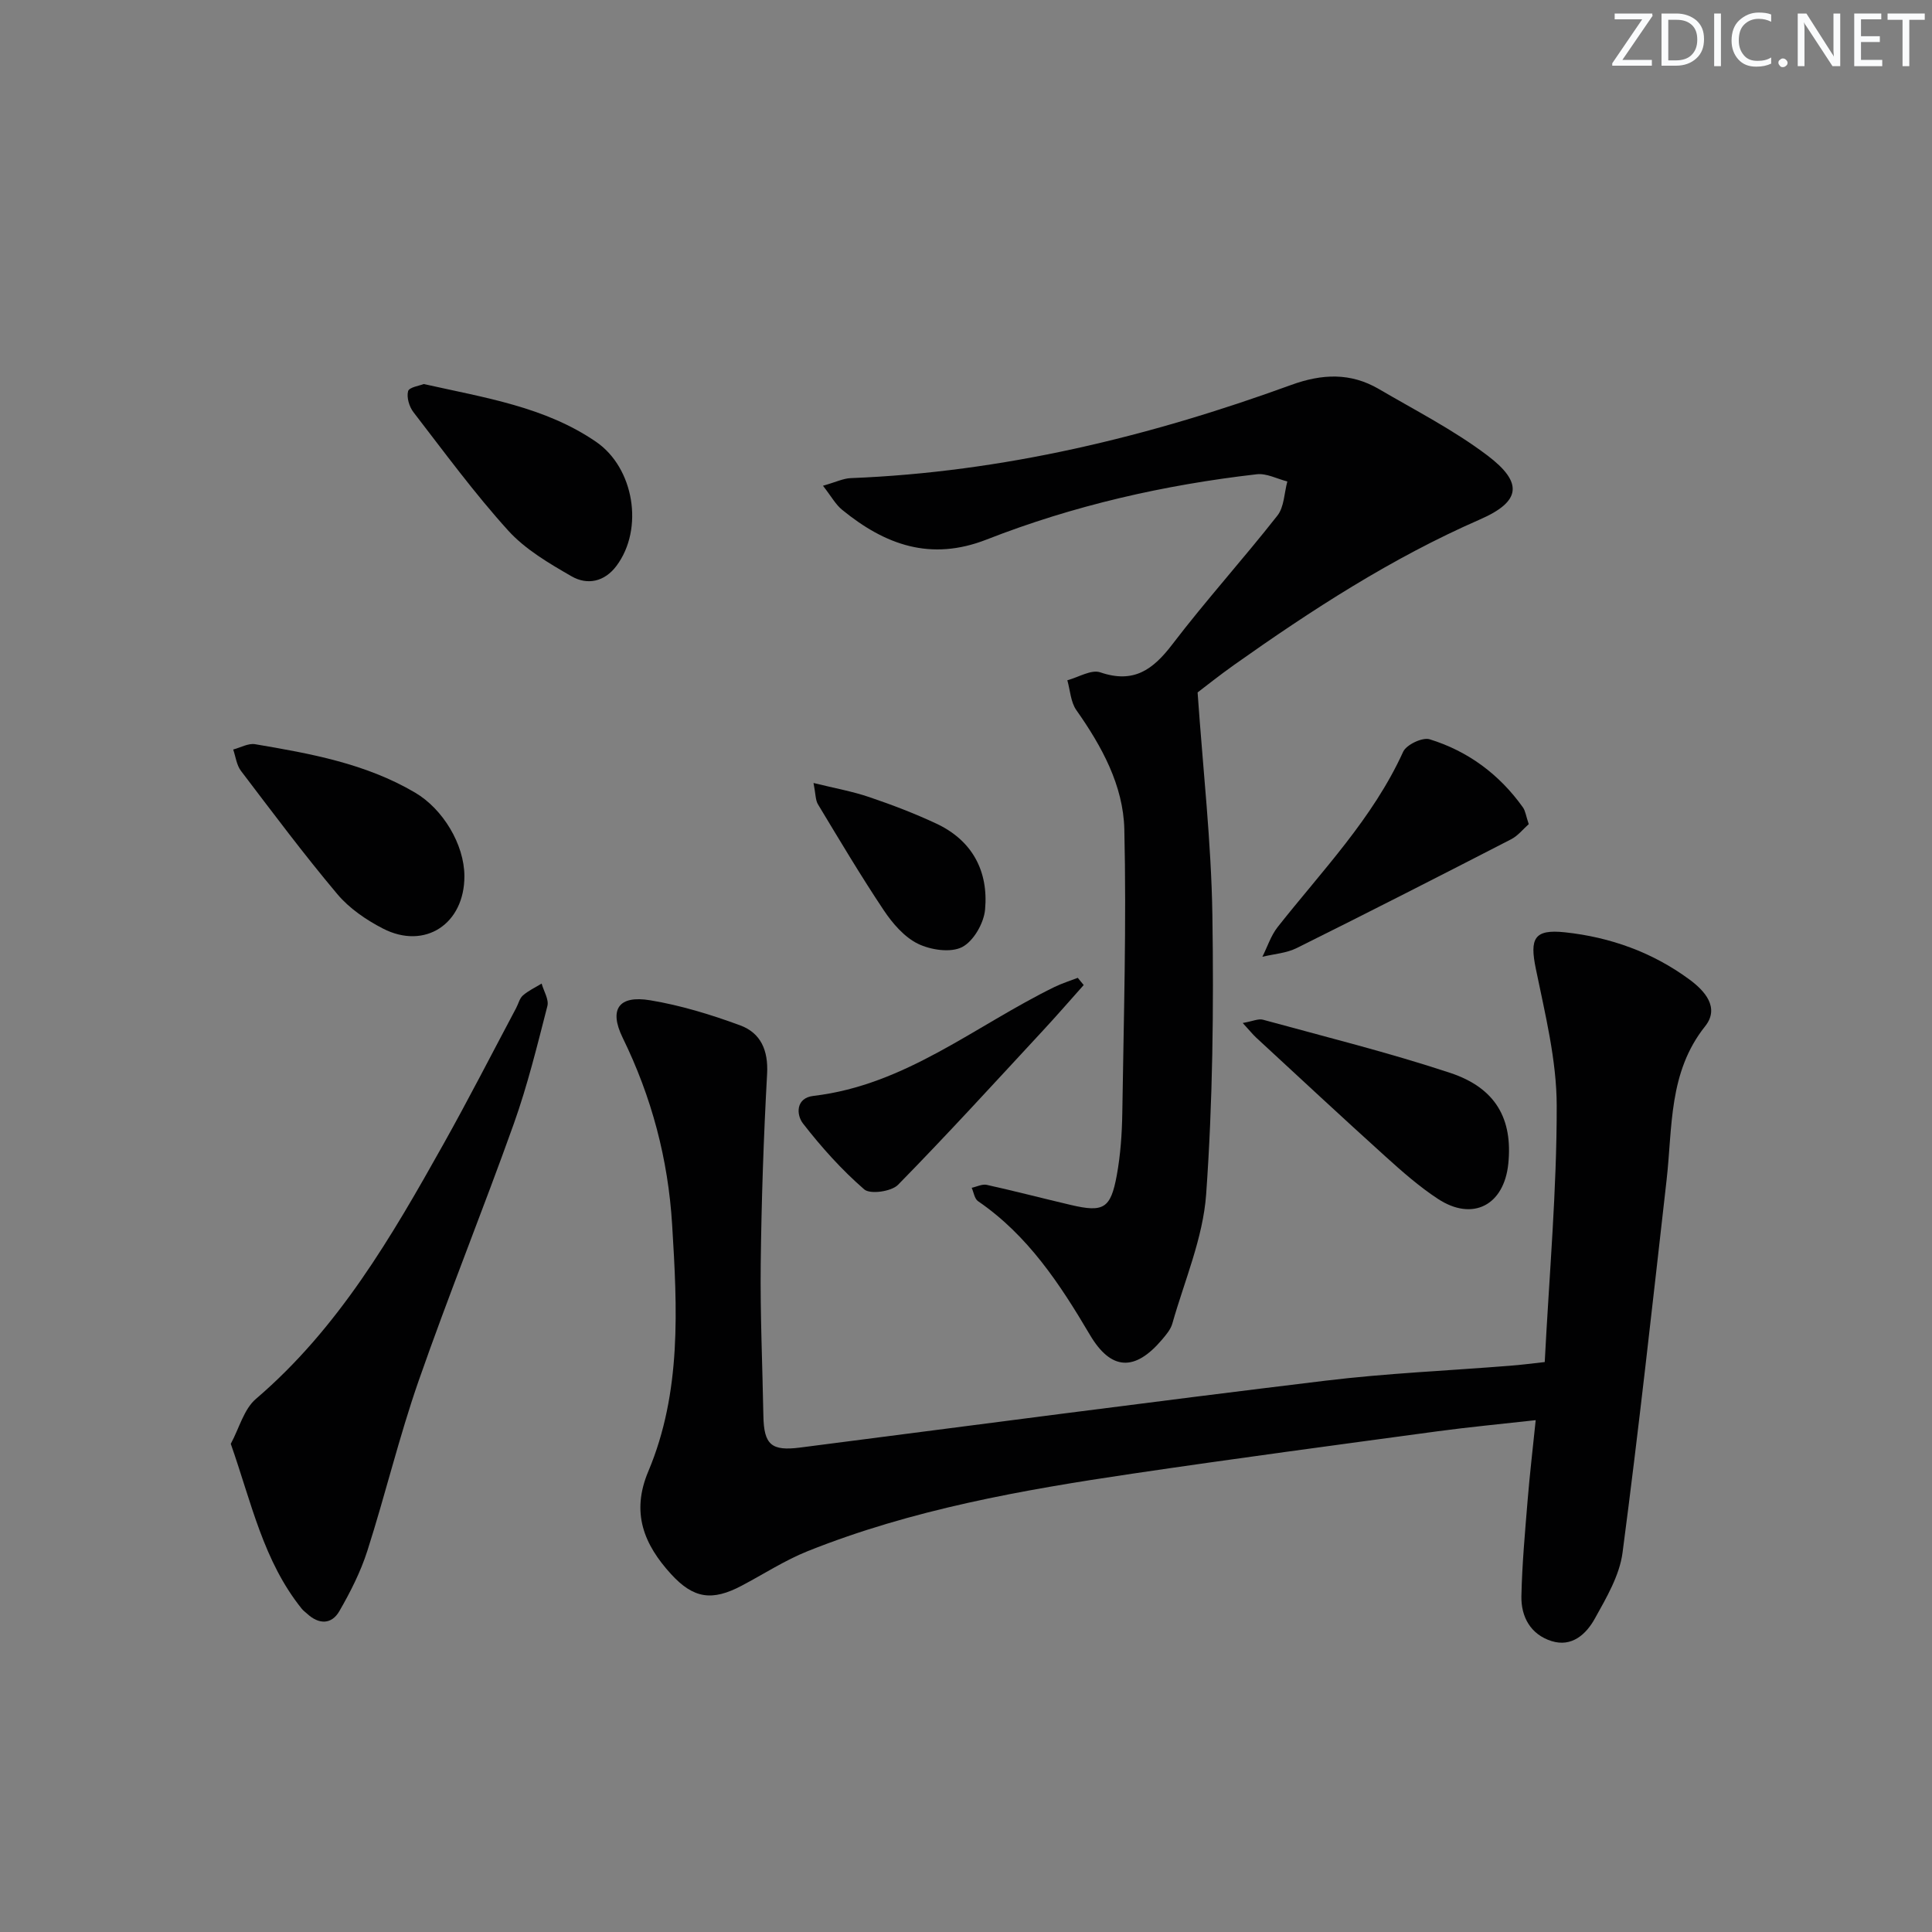
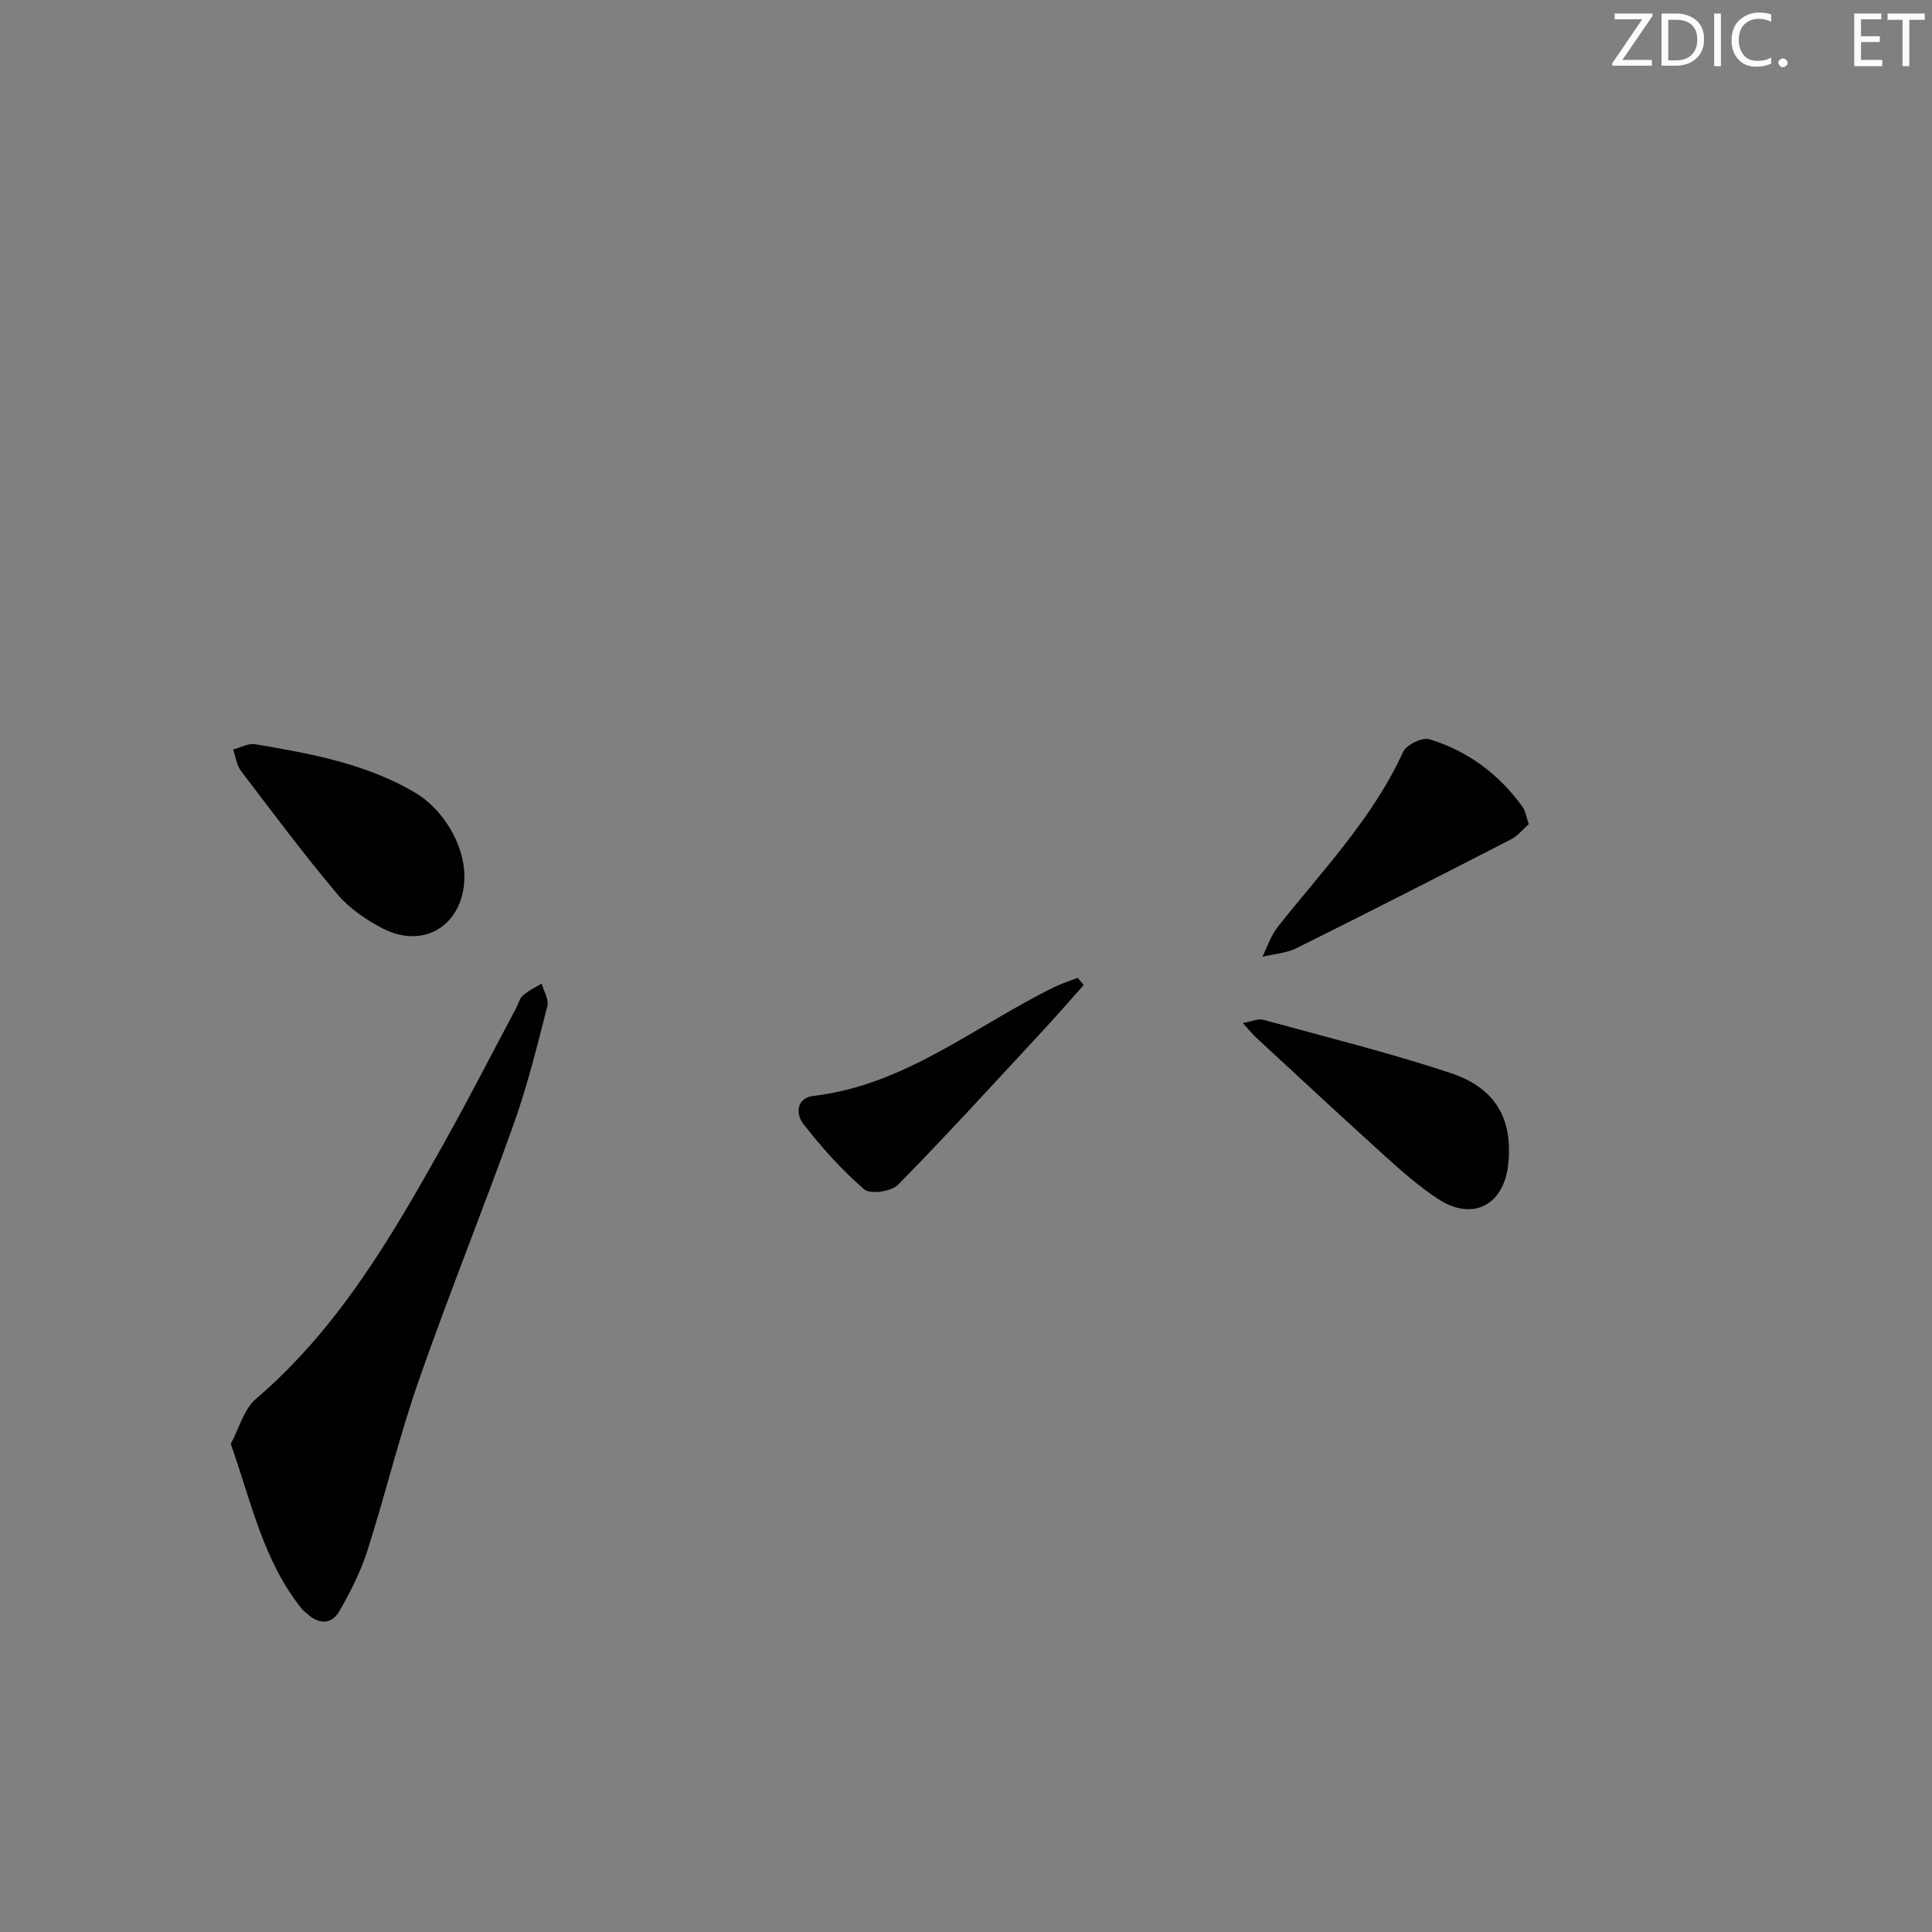
<svg xmlns="http://www.w3.org/2000/svg" enable-background="new 0 0 400 400" viewBox="0 0 400 400">
  <rect x="0" y="0" width="400" height="400" fill="#808080" stroke="none" />
  <path d="m342.2 3.2-6.3 9.2h6.1v1.2h-8.2v-.5l6.2-9.1h-5.7v-1.2h7.8v.4z" fill="#fafbfc" />
  <path d="m344 13.7v-10.9h3.1c1.6 0 3 .5 4.1 1.4 1.1 1 1.6 2.2 1.6 3.9s-.5 3-1.6 4-2.5 1.5-4.2 1.5h-3zm1.4-9.6v8.4h1.6c1.4 0 2.5-.4 3.2-1.1.8-.8 1.2-1.8 1.2-3.2s-.4-2.4-1.2-3.1-1.8-1-3.1-1z" fill="#fafbfc" />
  <path d="m356.3 2.8v10.9h-1.4v-10.9z" fill="#fafbfc" />
  <path d="m366.6 13.2c-.8.4-1.8.6-3 .6-1.6 0-2.8-.5-3.7-1.5s-1.4-2.3-1.4-3.9c0-1.7.5-3.2 1.6-4.2s2.4-1.6 4-1.6c1 0 1.9.1 2.6.4v1.5c-.8-.4-1.6-.6-2.6-.6-1.2 0-2.2.4-3 1.2s-1.1 1.9-1.1 3.3c0 1.3.4 2.3 1.1 3.1s1.6 1.1 2.8 1.1c1.1 0 2-.2 2.8-.7v1.3z" fill="#fafbfc" />
  <path d="m368.2 13c0-.3.1-.5.3-.6.2-.2.4-.3.6-.3.3 0 .5.1.7.3s.3.4.3.6-.1.5-.3.6c-.2.2-.4.3-.7.3s-.5-.1-.6-.3c-.2-.2-.3-.4-.3-.6z" fill="#fafbfc" />
-   <path d="m381.1 13.7h-1.7l-5.5-8.4c-.2-.2-.3-.5-.4-.7 0 .2.1.8.1 1.5v7.6h-1.4v-10.9h1.8l5.3 8.3c.3.4.4.6.4.8 0-.3-.1-.8-.1-1.6v-7.5h1.4v10.9z" fill="#fafbfc" />
  <path d="m389.7 13.7h-5.8v-10.9h5.6v1.2h-4.2v3.5h3.9v1.2h-3.9v3.7h4.4z" fill="#fafbfc" />
  <path d="m398.4 4.1h-3.1v9.6h-1.4v-9.6h-3.1v-1.3h7.7v1.3z" fill="#fafbfc" />
  <g fill="#010102">
-     <path d="m319.82 282c.94-18.2 2.51-35.63 2.48-53.05-.01-9.48-2.41-19.02-4.33-28.41-1.28-6.24-.35-8.19 6-7.52 9.4 1 18.16 4.14 25.8 9.77 3.13 2.3 6.36 5.8 3.25 9.7-7.59 9.52-6.73 20.86-7.97 31.81-2.92 25.73-5.74 51.48-9.12 77.16-.62 4.73-3.34 9.33-5.73 13.64-1.78 3.22-4.75 6-8.99 4.66-4.31-1.37-6.31-5.01-6.22-9.3.14-6.63.75-13.25 1.29-19.87.43-5.28 1.05-10.53 1.67-16.56-7.03.79-13.71 1.41-20.37 2.31-21.06 2.85-42.12 5.66-63.14 8.77-22.85 3.38-45.6 7.4-67.19 16.03-4.75 1.9-9.12 4.75-13.67 7.15-6.14 3.25-9.98 2.7-14.63-2.37-5.62-6.15-8.34-12.71-4.73-21.28 6.92-16.42 6-33.76 4.94-51.06-.83-13.62-4.24-26.45-10.24-38.72-2.89-5.91-.82-8.85 5.71-7.76 6.33 1.05 12.59 2.97 18.62 5.19 4.25 1.57 5.84 5.17 5.57 10.04-.72 13.11-1.17 26.24-1.32 39.36-.12 10.48.36 20.96.55 31.45.11 6.01 1.68 7.32 7.61 6.56 36.24-4.66 72.46-9.45 108.73-13.84 12.69-1.54 25.5-2.08 38.26-3.1 2.3-.17 4.58-.48 7.17-.76z" />
-     <path d="m170.39 100.57c2.65-.75 4.19-1.52 5.75-1.58 31.49-1.24 61.72-8.56 91.18-19.29 6.4-2.33 12.31-2.58 18.17.85 7.57 4.43 15.47 8.47 22.44 13.73 7.49 5.66 6.98 9.56-1.55 13.28-18.26 7.98-34.81 18.72-50.97 30.17-2.97 2.11-5.82 4.39-7.46 5.63 1.12 16.05 2.83 31.04 3.06 46.06.29 19.28.08 38.64-1.29 57.86-.65 9.04-4.48 17.86-7 26.75-.34 1.22-1.29 2.32-2.14 3.33-5.59 6.59-10.53 6.45-14.93-1-6.22-10.54-12.84-20.6-23.16-27.67-.73-.5-.89-1.83-1.31-2.77 1.04-.22 2.16-.81 3.11-.61 5.82 1.29 11.6 2.8 17.4 4.16 6.78 1.59 8.26.78 9.53-6.15.77-4.22 1.07-8.57 1.14-12.87.29-19.59.88-39.2.42-58.77-.22-9.06-4.66-17.17-9.93-24.65-1.18-1.67-1.28-4.11-1.87-6.19 2.3-.61 4.95-2.28 6.82-1.64 6.89 2.36 10.88-.51 14.9-5.77 6.96-9.12 14.68-17.65 21.77-26.68 1.41-1.79 1.41-4.68 2.06-7.07-2.11-.53-4.29-1.72-6.32-1.49-19.19 2.2-37.95 6.47-55.93 13.51-11.62 4.55-21.03 1.1-29.9-6.13-1.36-1.09-2.23-2.74-3.99-5z" />
    <path d="m47.78 298.93c1.75-3.24 2.71-7.17 5.2-9.3 17.08-14.6 28.09-33.57 38.83-52.75 5.2-9.28 10.05-18.77 15.05-28.17.47-.88.71-2.01 1.4-2.61 1.14-1 2.57-1.66 3.88-2.46.43 1.56 1.54 3.29 1.19 4.65-2.1 8.18-4.12 16.43-6.95 24.37-6.36 17.82-13.48 35.38-19.71 53.24-4.03 11.55-6.88 23.51-10.61 35.17-1.39 4.35-3.51 8.53-5.8 12.5-1.62 2.81-4.26 2.78-6.68.53-.37-.34-.79-.63-1.1-1.02-7.95-9.87-10.42-21.97-14.7-34.15z" />
    <path d="m96.15 181.36c.04 9.92-8.17 15.37-16.88 10.88-3.47-1.79-6.95-4.17-9.43-7.12-6.95-8.26-13.42-16.93-19.96-25.53-.9-1.19-1.09-2.93-1.6-4.41 1.52-.4 3.13-1.34 4.54-1.1 11.45 1.94 22.89 3.99 33.13 10.03 5.73 3.37 10.17 10.69 10.2 17.25z" />
-     <path d="m87.74 79.51c12.74 2.86 25.11 4.72 35.68 11.97 7.86 5.4 9.94 18.02 4.21 25.68-2.48 3.32-6.04 4.03-9.29 2.16-4.67-2.69-9.58-5.56-13.13-9.48-7.01-7.74-13.21-16.21-19.6-24.49-.88-1.13-1.46-3.08-1.12-4.36.23-.83 2.4-1.13 3.25-1.48z" />
    <path d="m316.51 170.63c-1.14 1-2.22 2.4-3.66 3.14-14.75 7.59-29.52 15.13-44.37 22.51-2.14 1.07-4.73 1.23-7.12 1.81 1.04-2.06 1.76-4.37 3.16-6.15 9.22-11.69 19.69-22.46 25.99-36.3.67-1.46 3.99-3.04 5.48-2.58 7.95 2.45 14.43 7.26 19.3 14.08.54.75.65 1.82 1.22 3.49z" />
    <path d="m257.29 211.8c2.1-.37 3.26-.94 4.19-.68 12.95 3.55 26.01 6.79 38.74 11 9.47 3.13 12.99 9.55 12.06 18.79-.87 8.63-7.38 12.03-14.58 7.3-3.86-2.53-7.39-5.64-10.83-8.75-9-8.13-17.88-16.4-26.79-24.63-.71-.66-1.32-1.43-2.79-3.03z" />
    <path d="m224.37 203.94c-2.82 3.16-5.6 6.37-8.48 9.47-9.92 10.7-19.75 21.48-29.96 31.89-1.37 1.4-5.78 2.02-7 .95-4.67-4.05-8.87-8.74-12.67-13.63-1.41-1.81-1.55-5.3 2.17-5.73 19.05-2.23 33.49-14.54 49.9-22.55 1.54-.75 3.2-1.27 4.81-1.89.41.5.82.99 1.23 1.49z" />
-     <path d="m168.43 162.11c4.42 1.09 8.09 1.74 11.57 2.93 4.69 1.59 9.35 3.37 13.84 5.47 7.47 3.49 10.83 9.86 10.11 17.8-.25 2.82-2.4 6.57-4.77 7.78-2.38 1.21-6.5.59-9.14-.7-2.81-1.38-5.23-4.19-7.04-6.89-4.79-7.17-9.2-14.6-13.66-21.99-.52-.88-.46-2.11-.91-4.4z" />
  </g>
</svg>